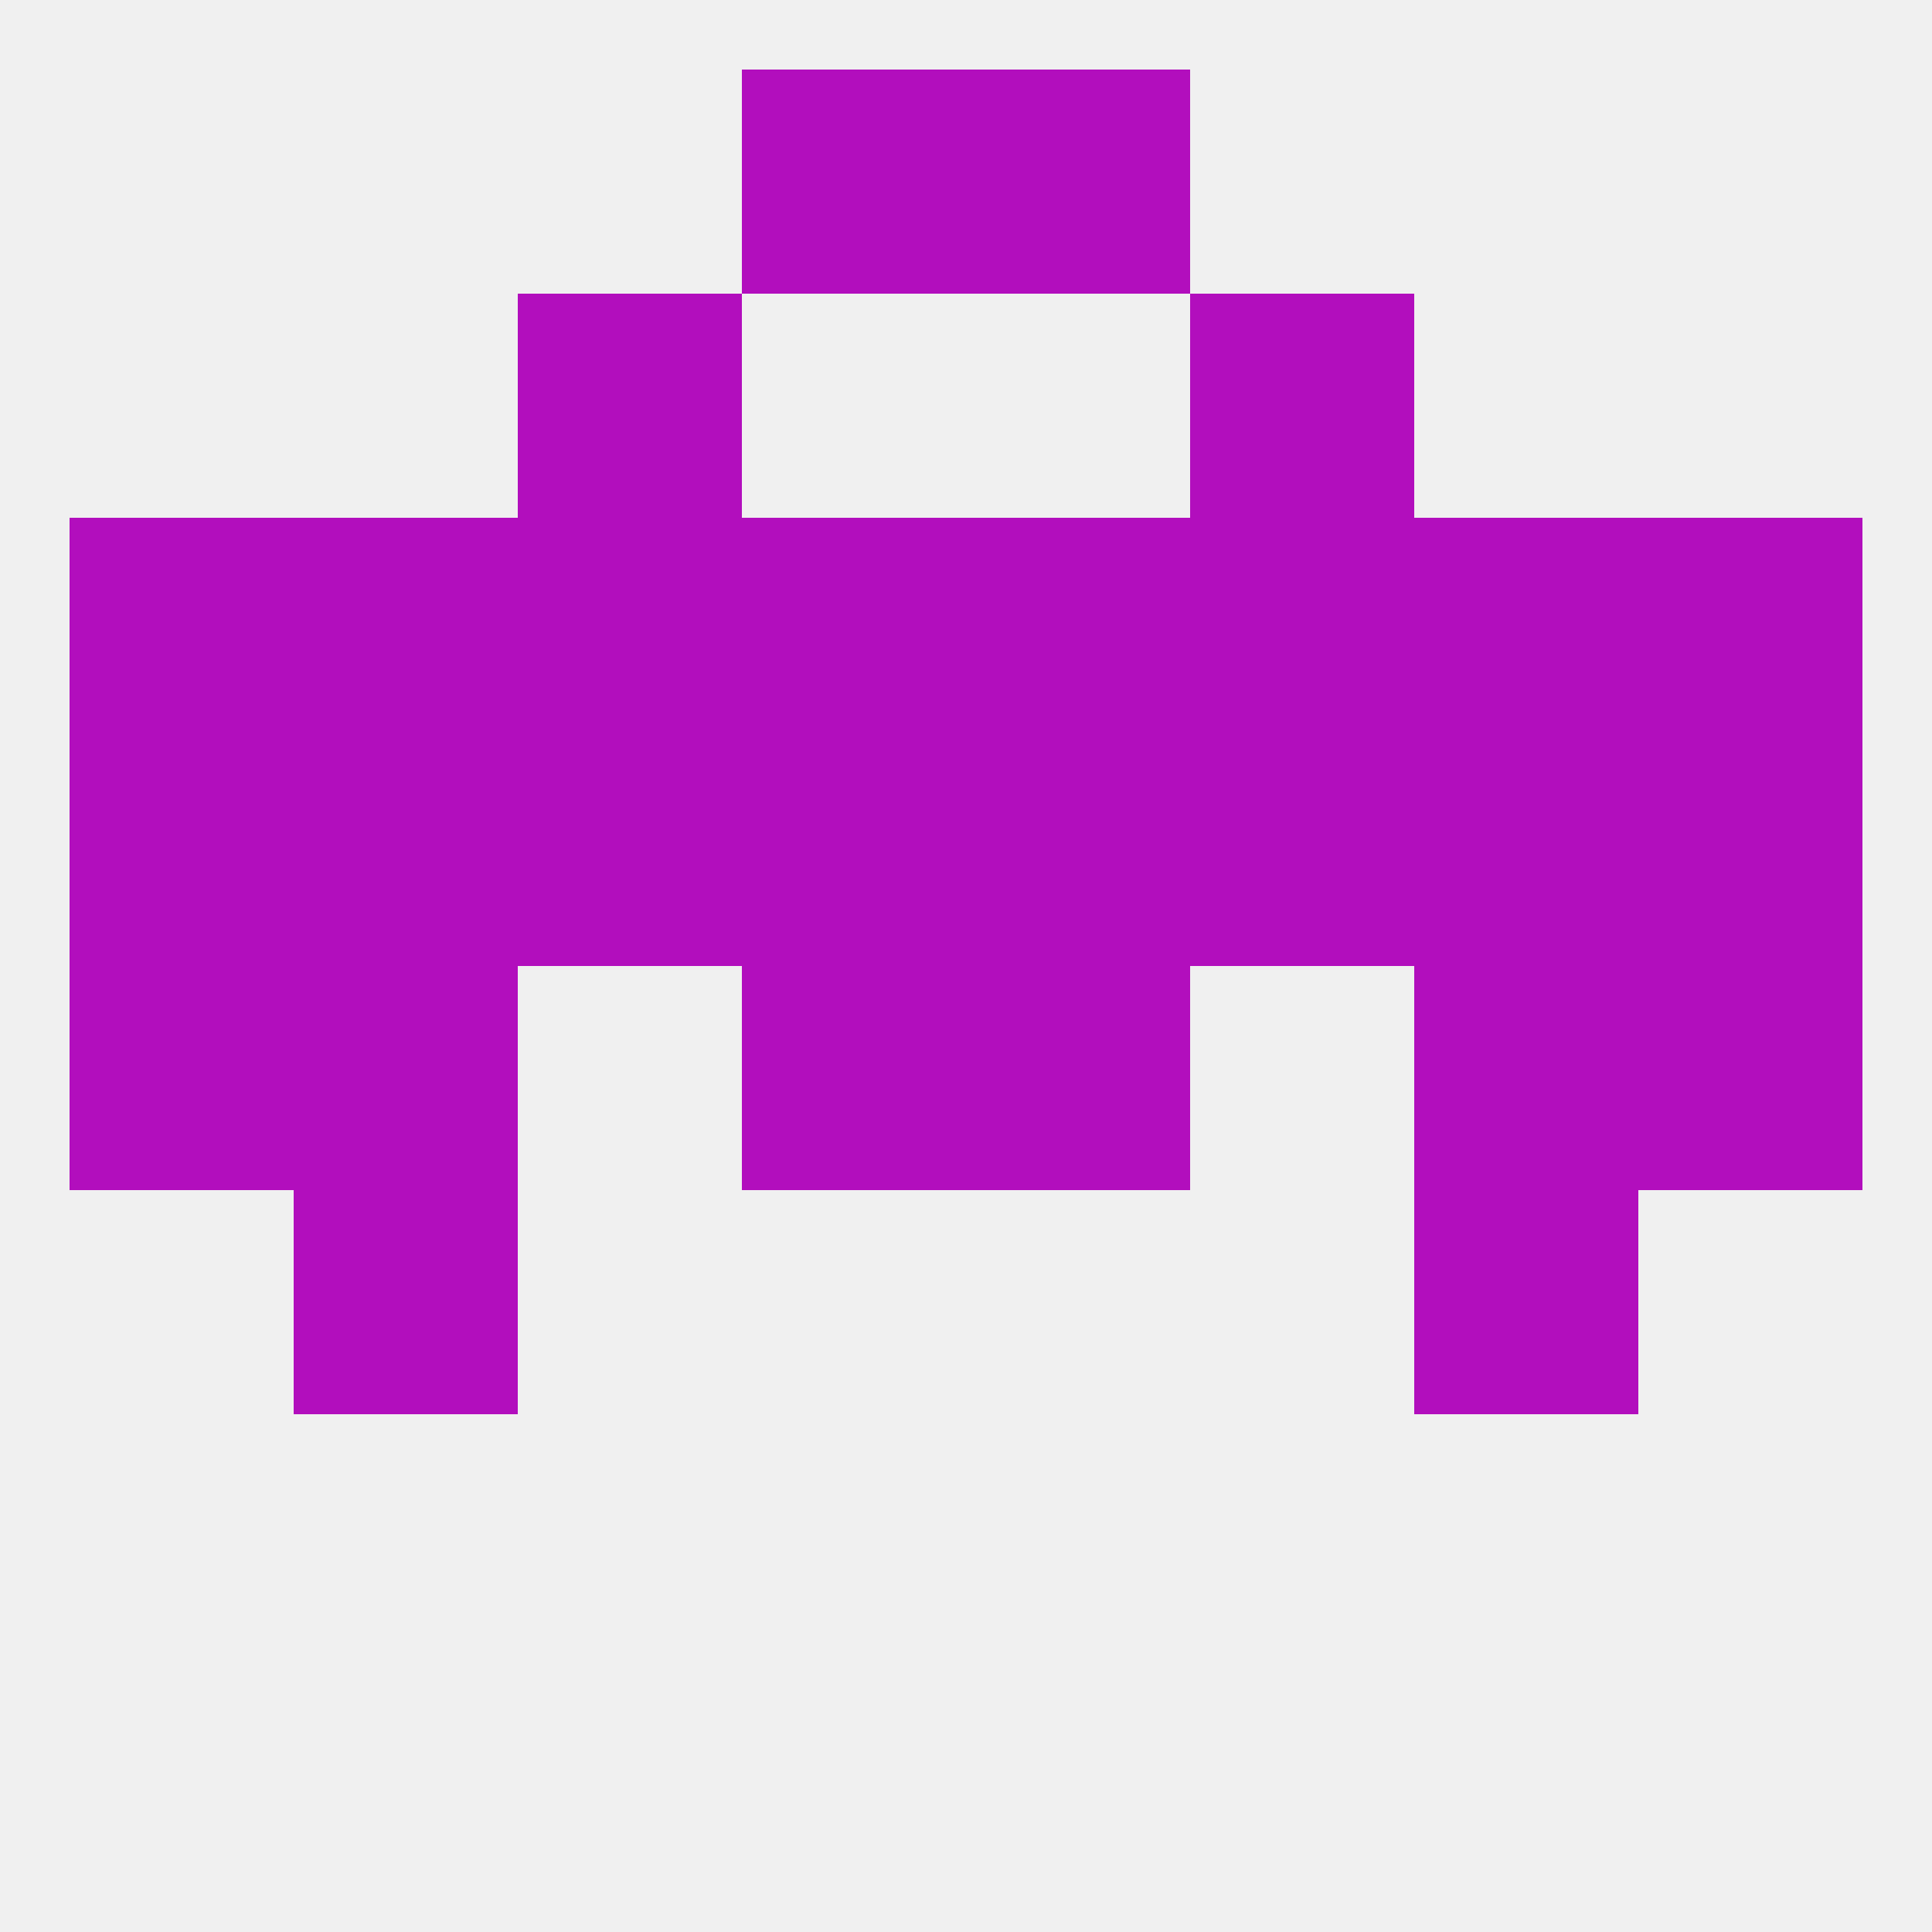
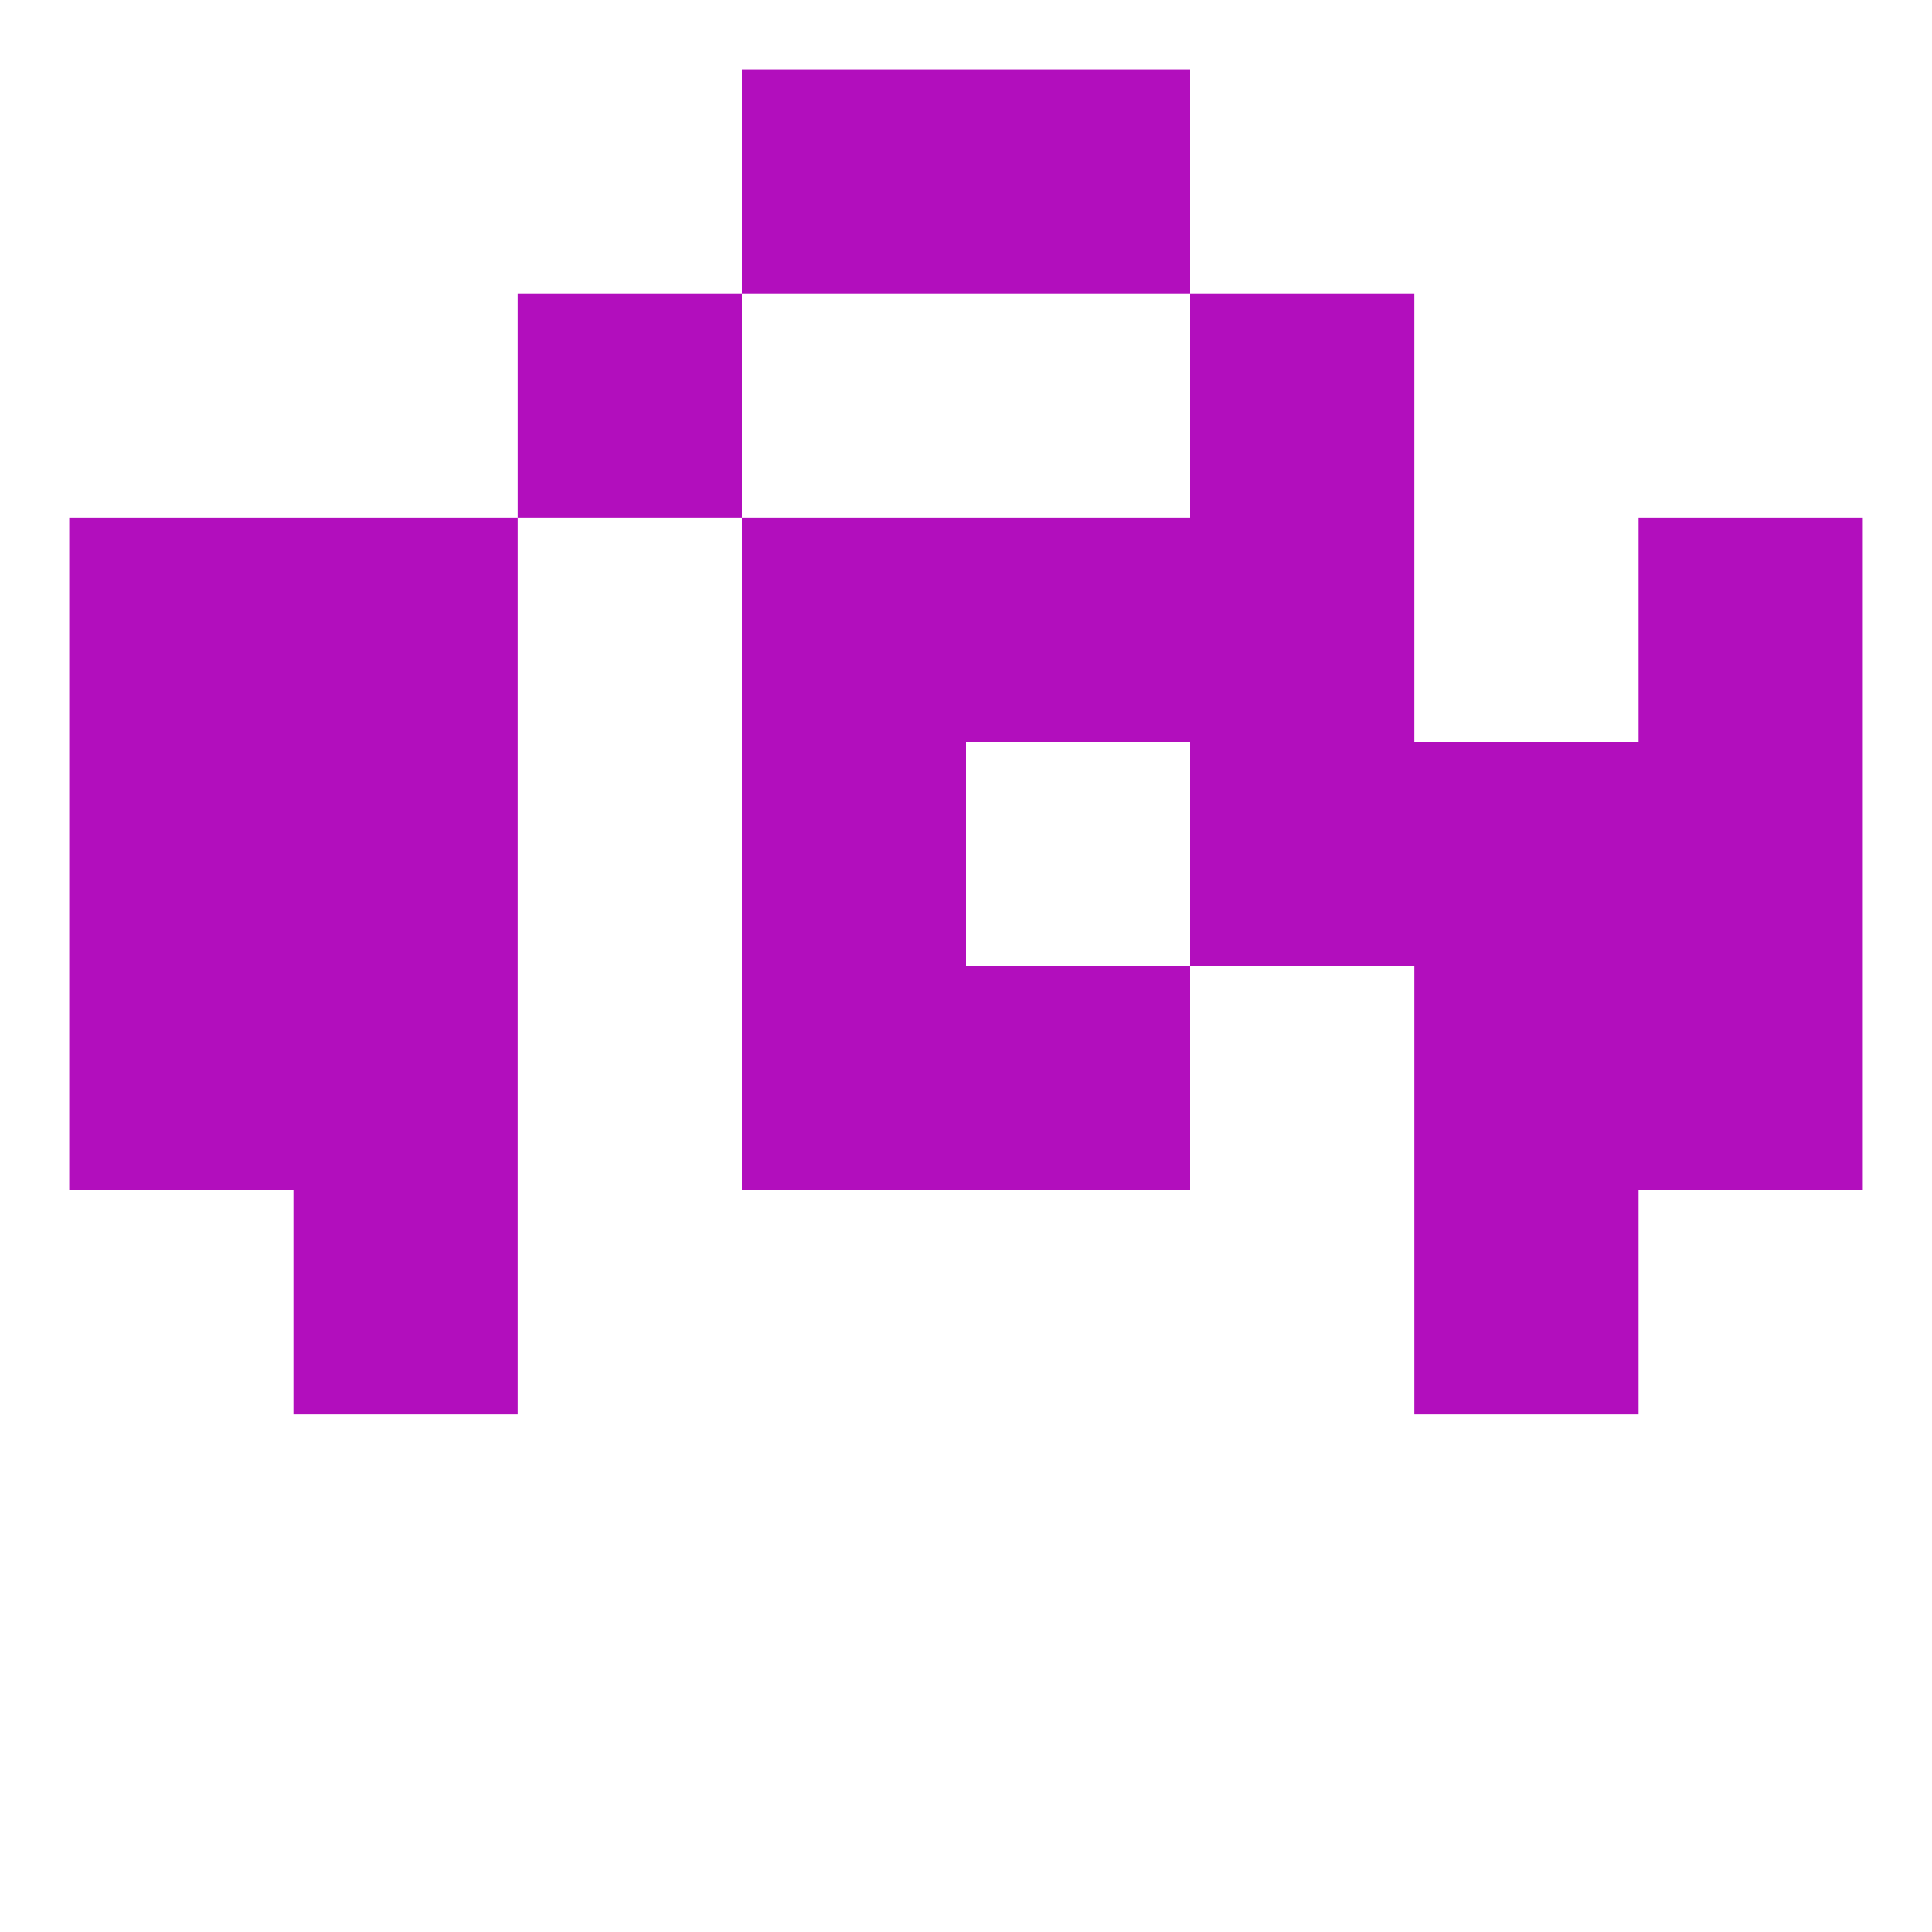
<svg xmlns="http://www.w3.org/2000/svg" version="1.1" baseprofile="full" width="250" height="250" viewBox="0 0 250 250">
-   <rect width="100%" height="100%" fill="rgba(240,240,240,255)" />
  <rect x="96" y="96" width="29" height="29" fill="rgba(178,14,189,255)" />
-   <rect x="125" y="96" width="29" height="29" fill="rgba(178,14,189,255)" />
-   <rect x="67" y="96" width="29" height="29" fill="rgba(178,14,189,255)" />
  <rect x="154" y="96" width="29" height="29" fill="rgba(178,14,189,255)" />
  <rect x="38" y="96" width="29" height="29" fill="rgba(178,14,189,255)" />
  <rect x="183" y="96" width="29" height="29" fill="rgba(178,14,189,255)" />
  <rect x="9" y="96" width="29" height="29" fill="rgba(178,14,189,255)" />
  <rect x="212" y="96" width="29" height="29" fill="rgba(178,14,189,255)" />
  <rect x="125" y="125" width="29" height="29" fill="rgba(178,14,189,255)" />
  <rect x="38" y="125" width="29" height="29" fill="rgba(178,14,189,255)" />
  <rect x="183" y="125" width="29" height="29" fill="rgba(178,14,189,255)" />
  <rect x="9" y="125" width="29" height="29" fill="rgba(178,14,189,255)" />
  <rect x="212" y="125" width="29" height="29" fill="rgba(178,14,189,255)" />
  <rect x="96" y="125" width="29" height="29" fill="rgba(178,14,189,255)" />
  <rect x="38" y="154" width="29" height="29" fill="rgba(178,14,189,255)" />
  <rect x="183" y="154" width="29" height="29" fill="rgba(178,14,189,255)" />
-   <rect x="67" y="67" width="29" height="29" fill="rgba(178,14,189,255)" />
  <rect x="154" y="67" width="29" height="29" fill="rgba(178,14,189,255)" />
  <rect x="38" y="67" width="29" height="29" fill="rgba(178,14,189,255)" />
-   <rect x="183" y="67" width="29" height="29" fill="rgba(178,14,189,255)" />
  <rect x="96" y="67" width="29" height="29" fill="rgba(178,14,189,255)" />
  <rect x="125" y="67" width="29" height="29" fill="rgba(178,14,189,255)" />
  <rect x="9" y="67" width="29" height="29" fill="rgba(178,14,189,255)" />
  <rect x="212" y="67" width="29" height="29" fill="rgba(178,14,189,255)" />
  <rect x="67" y="38" width="29" height="29" fill="rgba(178,14,189,255)" />
  <rect x="154" y="38" width="29" height="29" fill="rgba(178,14,189,255)" />
  <rect x="125" y="9" width="29" height="29" fill="rgba(178,14,189,255)" />
  <rect x="96" y="9" width="29" height="29" fill="rgba(178,14,189,255)" />
</svg>